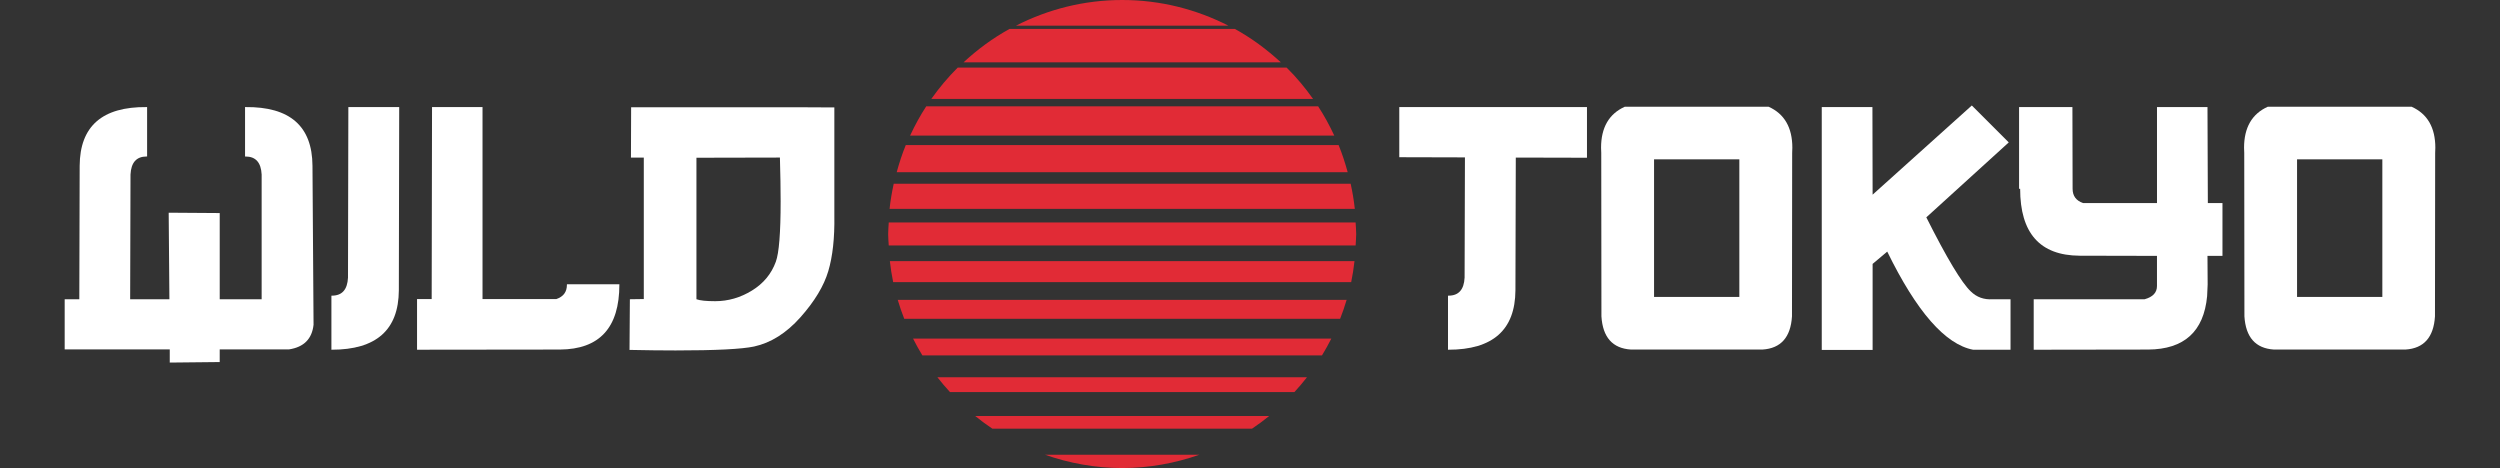
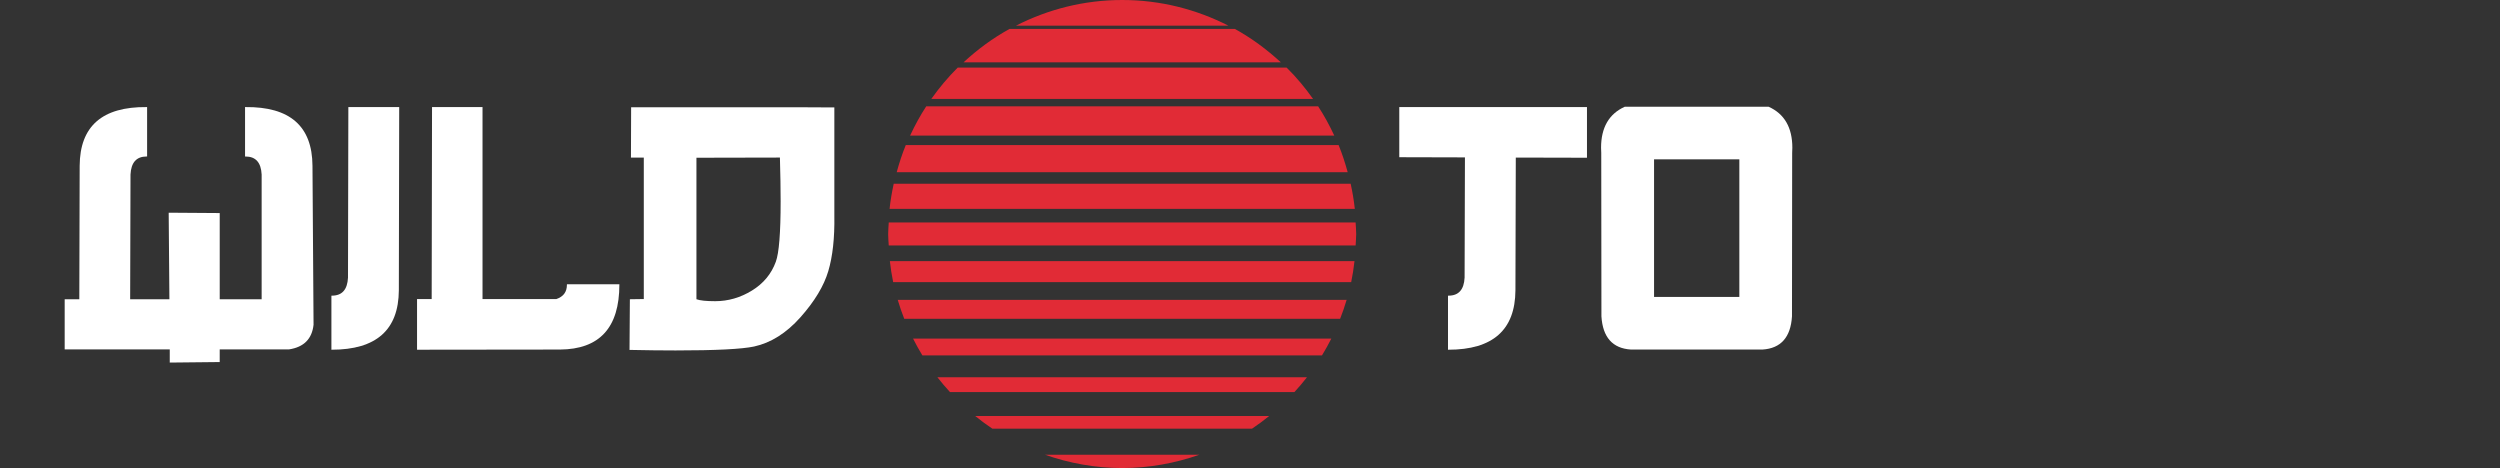
<svg xmlns="http://www.w3.org/2000/svg" version="1.1" id="Layer_1" x="0px" y="0px" viewBox="0 0 219 41" style="enable-background:new 0 0 219 41;" xml:space="preserve">
  <rect x="0" y="0" width="219" height="41" fill="#333333" stroke="none" />
  <style type="text/css">
	.st0{fill:#FFFFFF;}
	.st1{fill:#E12B36;}
</style>
  <g>
    <g>
      <g>
        <path class="st0" d="M11.402,26.213h3.438l-0.063-7.58l4.47,0.031v7.549h3.673V15.288     c-0.052-1.052-0.521-1.578-1.407-1.578h-0.047V9.38h0.031c3.897-0.041,5.856,1.672,5.876,5.142     l0.094,13.926c-0.136,1.24-0.849,1.959-2.141,2.157h-6.08v1.11l-4.376,0.046v-1.156H5.666     v-4.392h1.282l0.031-11.691c0.021-3.469,1.979-5.183,5.876-5.142h0.031v4.329h-0.047     c-0.886,0-1.355,0.526-1.407,1.578L11.402,26.213z" />
        <path class="st0" d="M30.516,9.38h4.454l-0.031,16.051c-0.021,3.469-1.979,5.204-5.876,5.204h-0.031     v-4.736h0.047c0.885,0,1.354-0.526,1.406-1.578L30.516,9.38z" />
        <path class="st0" d="M36.533,30.635v-4.439h1.282l0.031-16.816h4.423v16.816h6.471     c0.614-0.208,0.922-0.625,0.922-1.25v-0.047h4.595v0.032c0,3.772-1.735,5.668-5.204,5.689     L36.533,30.635z" />
        <path class="st0" d="M56.397,26.196V13.803h-1.125l0.015-4.407h14.801l3.001,0.015v9.503     c0.031,1.927-0.146,3.54-0.531,4.838c-0.386,1.297-1.196,2.642-2.43,4.032     c-1.235,1.391-2.592,2.248-4.072,2.571c-1.073,0.229-3.366,0.344-6.877,0.344     c-1.199,0-2.542-0.015-4.033-0.047l0.031-4.438L56.397,26.196z M61.008,13.818v12.395     c0.313,0.115,0.86,0.171,1.641,0.171c1.136,0,2.208-0.31,3.219-0.93     c1.01-0.62,1.709-1.462,2.094-2.524c0.281-0.76,0.422-2.532,0.422-5.314     c0-1.052-0.021-2.323-0.063-3.814L61.008,13.818z" />
      </g>
      <g>
        <path class="st0" d="M128.329,13.787l-5.752-0.015V9.38h16.442v4.438l-6.236-0.015l-0.031,11.629     c-0.021,3.469-1.979,5.204-5.876,5.204h-0.031v-4.736h0.047c0.886,0,1.354-0.526,1.407-1.578     L128.329,13.787z" />
        <path class="st0" d="M142.864,30.62c-1.605-0.104-2.464-1.073-2.579-2.907l-0.015-14.316     c-0.011-0.156-0.016-0.307-0.016-0.453c0-1.772,0.693-2.97,2.079-3.595h12.597     c1.386,0.625,2.079,1.824,2.079,3.595c0,0.146-0.005,0.297-0.015,0.453l-0.016,14.316     c-0.115,1.834-0.974,2.803-2.579,2.907H142.864z M152.366,26.01V13.96h-7.471v12.05H152.366z" />
-         <path class="st0" d="M172.731,9.24l3.235,3.235l-7.221,6.564c1.792,3.563,3.089,5.726,3.892,6.486     c0.521,0.511,1.161,0.74,1.922,0.688h1.563v4.423H172.84c-2.438-0.469-4.944-3.334-7.518-8.596     l-1.281,1.079v7.533h-4.455V9.38h4.439l0.016,7.673L172.731,9.24z" />
-         <path class="st0" d="M188.953,22.415l-6.783-0.015c-3.47-0.021-5.205-1.975-5.205-5.861h-0.094V9.38     h4.673l0.016,7.158c0,0.625,0.307,1.042,0.922,1.251h6.471V9.38h4.423l0.031,8.409h1.281v4.626     h-1.313l0.015,2.501l-0.047,1.032c-0.292,3.094-2.011,4.652-5.158,4.673l-10.033,0.015v-4.423h9.721     c0.719-0.198,1.078-0.584,1.078-1.157V22.415z" />
-         <path class="st0" d="M199.19,30.62c-1.605-0.104-2.464-1.073-2.579-2.907l-0.015-14.316     c-0.011-0.156-0.016-0.307-0.016-0.453c0-1.772,0.693-2.97,2.079-3.595h12.597     c1.386,0.625,2.079,1.824,2.079,3.595c0,0.146-0.005,0.297-0.015,0.453l-0.016,14.316     c-0.115,1.834-0.974,2.803-2.578,2.907H199.19z M208.693,26.01V13.96h-7.471v12.05H208.693z" />
      </g>
    </g>
    <g>
      <path class="st1" d="M82.118,33.05c0.348,0.448,0.715,0.878,1.098,1.295h30.175    c0.383-0.417,0.75-0.847,1.098-1.295H82.118z" />
      <path class="st1" d="M79.983,29.66c0.253,0.505,0.527,0.995,0.819,1.475h35.003    c0.292-0.48,0.566-0.97,0.819-1.475H79.983z" />
      <path class="st1" d="M107.607,2.249C104.812,0.821,101.657,0,98.303,0s-6.509,0.821-9.304,2.249H107.607z" />
      <path class="st1" d="M77.803,20.5c0,0.339,0.034,0.67,0.051,1.005h40.898    c0.016-0.335,0.051-0.666,0.051-1.005c0-0.342-0.035-0.675-0.051-1.013H77.855    C77.838,19.825,77.803,20.158,77.803,20.5z" />
      <path class="st1" d="M78.641,26.269c0.165,0.564,0.359,1.114,0.57,1.656h38.184    c0.211-0.542,0.405-1.092,0.57-1.656H78.641z" />
      <path class="st1" d="M81.582,8.667h33.443c-0.694-0.98-1.463-1.902-2.315-2.744h-28.814    C83.045,6.765,82.276,7.688,81.582,8.667z" />
      <path class="st1" d="M109.674,37.554c0.52-0.347,1.02-0.72,1.504-1.112H85.428    c0.485,0.392,0.985,0.765,1.504,1.112H109.674z" />
      <path class="st1" d="M77.952,22.878c0.072,0.621,0.163,1.236,0.289,1.838h40.123    c0.126-0.603,0.218-1.218,0.289-1.838H77.952z" />
      <path class="st1" d="M88.434,2.534c-1.465,0.806-2.808,1.799-4.026,2.925h27.791    c-1.219-1.126-2.562-2.119-4.026-2.925H88.434z" />
      <path class="st1" d="M91.535,39.832C93.657,40.575,95.928,41,98.303,41c2.376,0,4.647-0.425,6.769-1.168    H91.535z" />
      <path class="st1" d="M81.137,9.315c-0.532,0.815-0.999,1.674-1.413,2.564h37.159    c-0.414-0.89-0.881-1.749-1.413-2.564H81.137z" />
      <path class="st1" d="M79.347,12.706c-0.317,0.77-0.575,1.568-0.797,2.381h39.508    c-0.223-0.813-0.48-1.611-0.797-2.381H79.347z" />
      <path class="st1" d="M78.29,16.097c-0.158,0.721-0.284,1.453-0.364,2.2h40.756    c-0.08-0.747-0.206-1.479-0.364-2.2H78.29z" />
    </g>
  </g>
</svg>